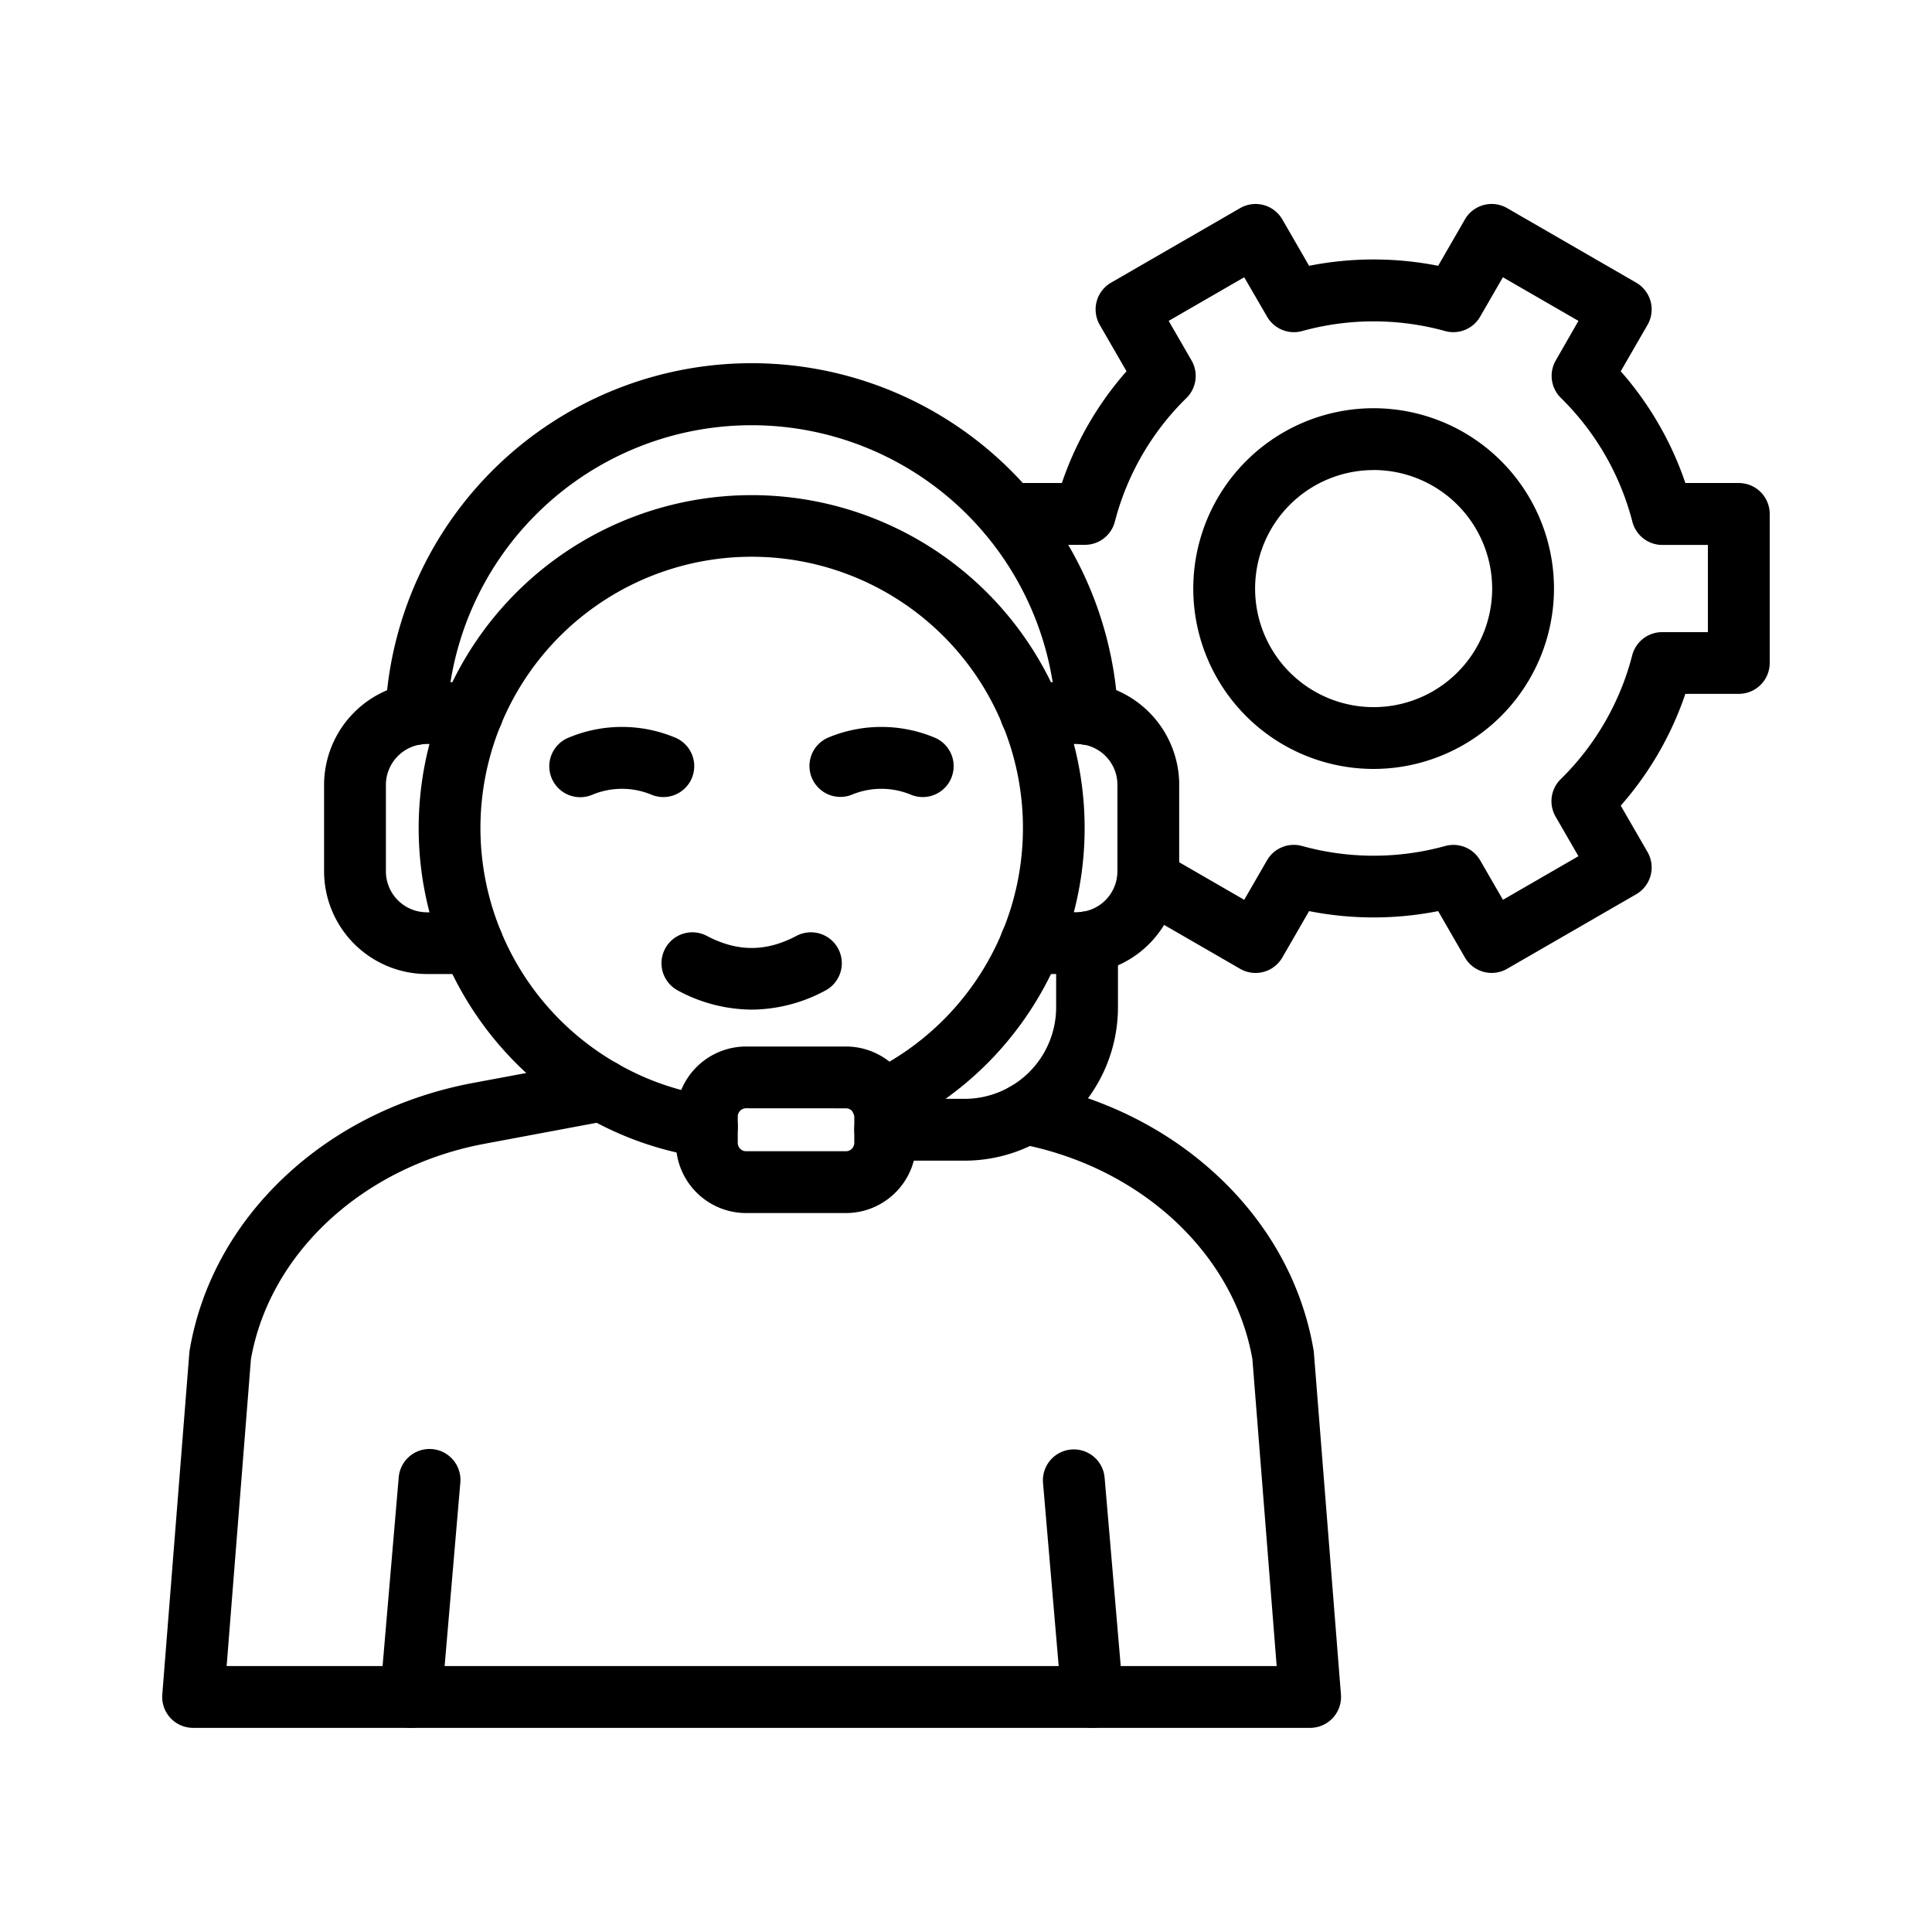
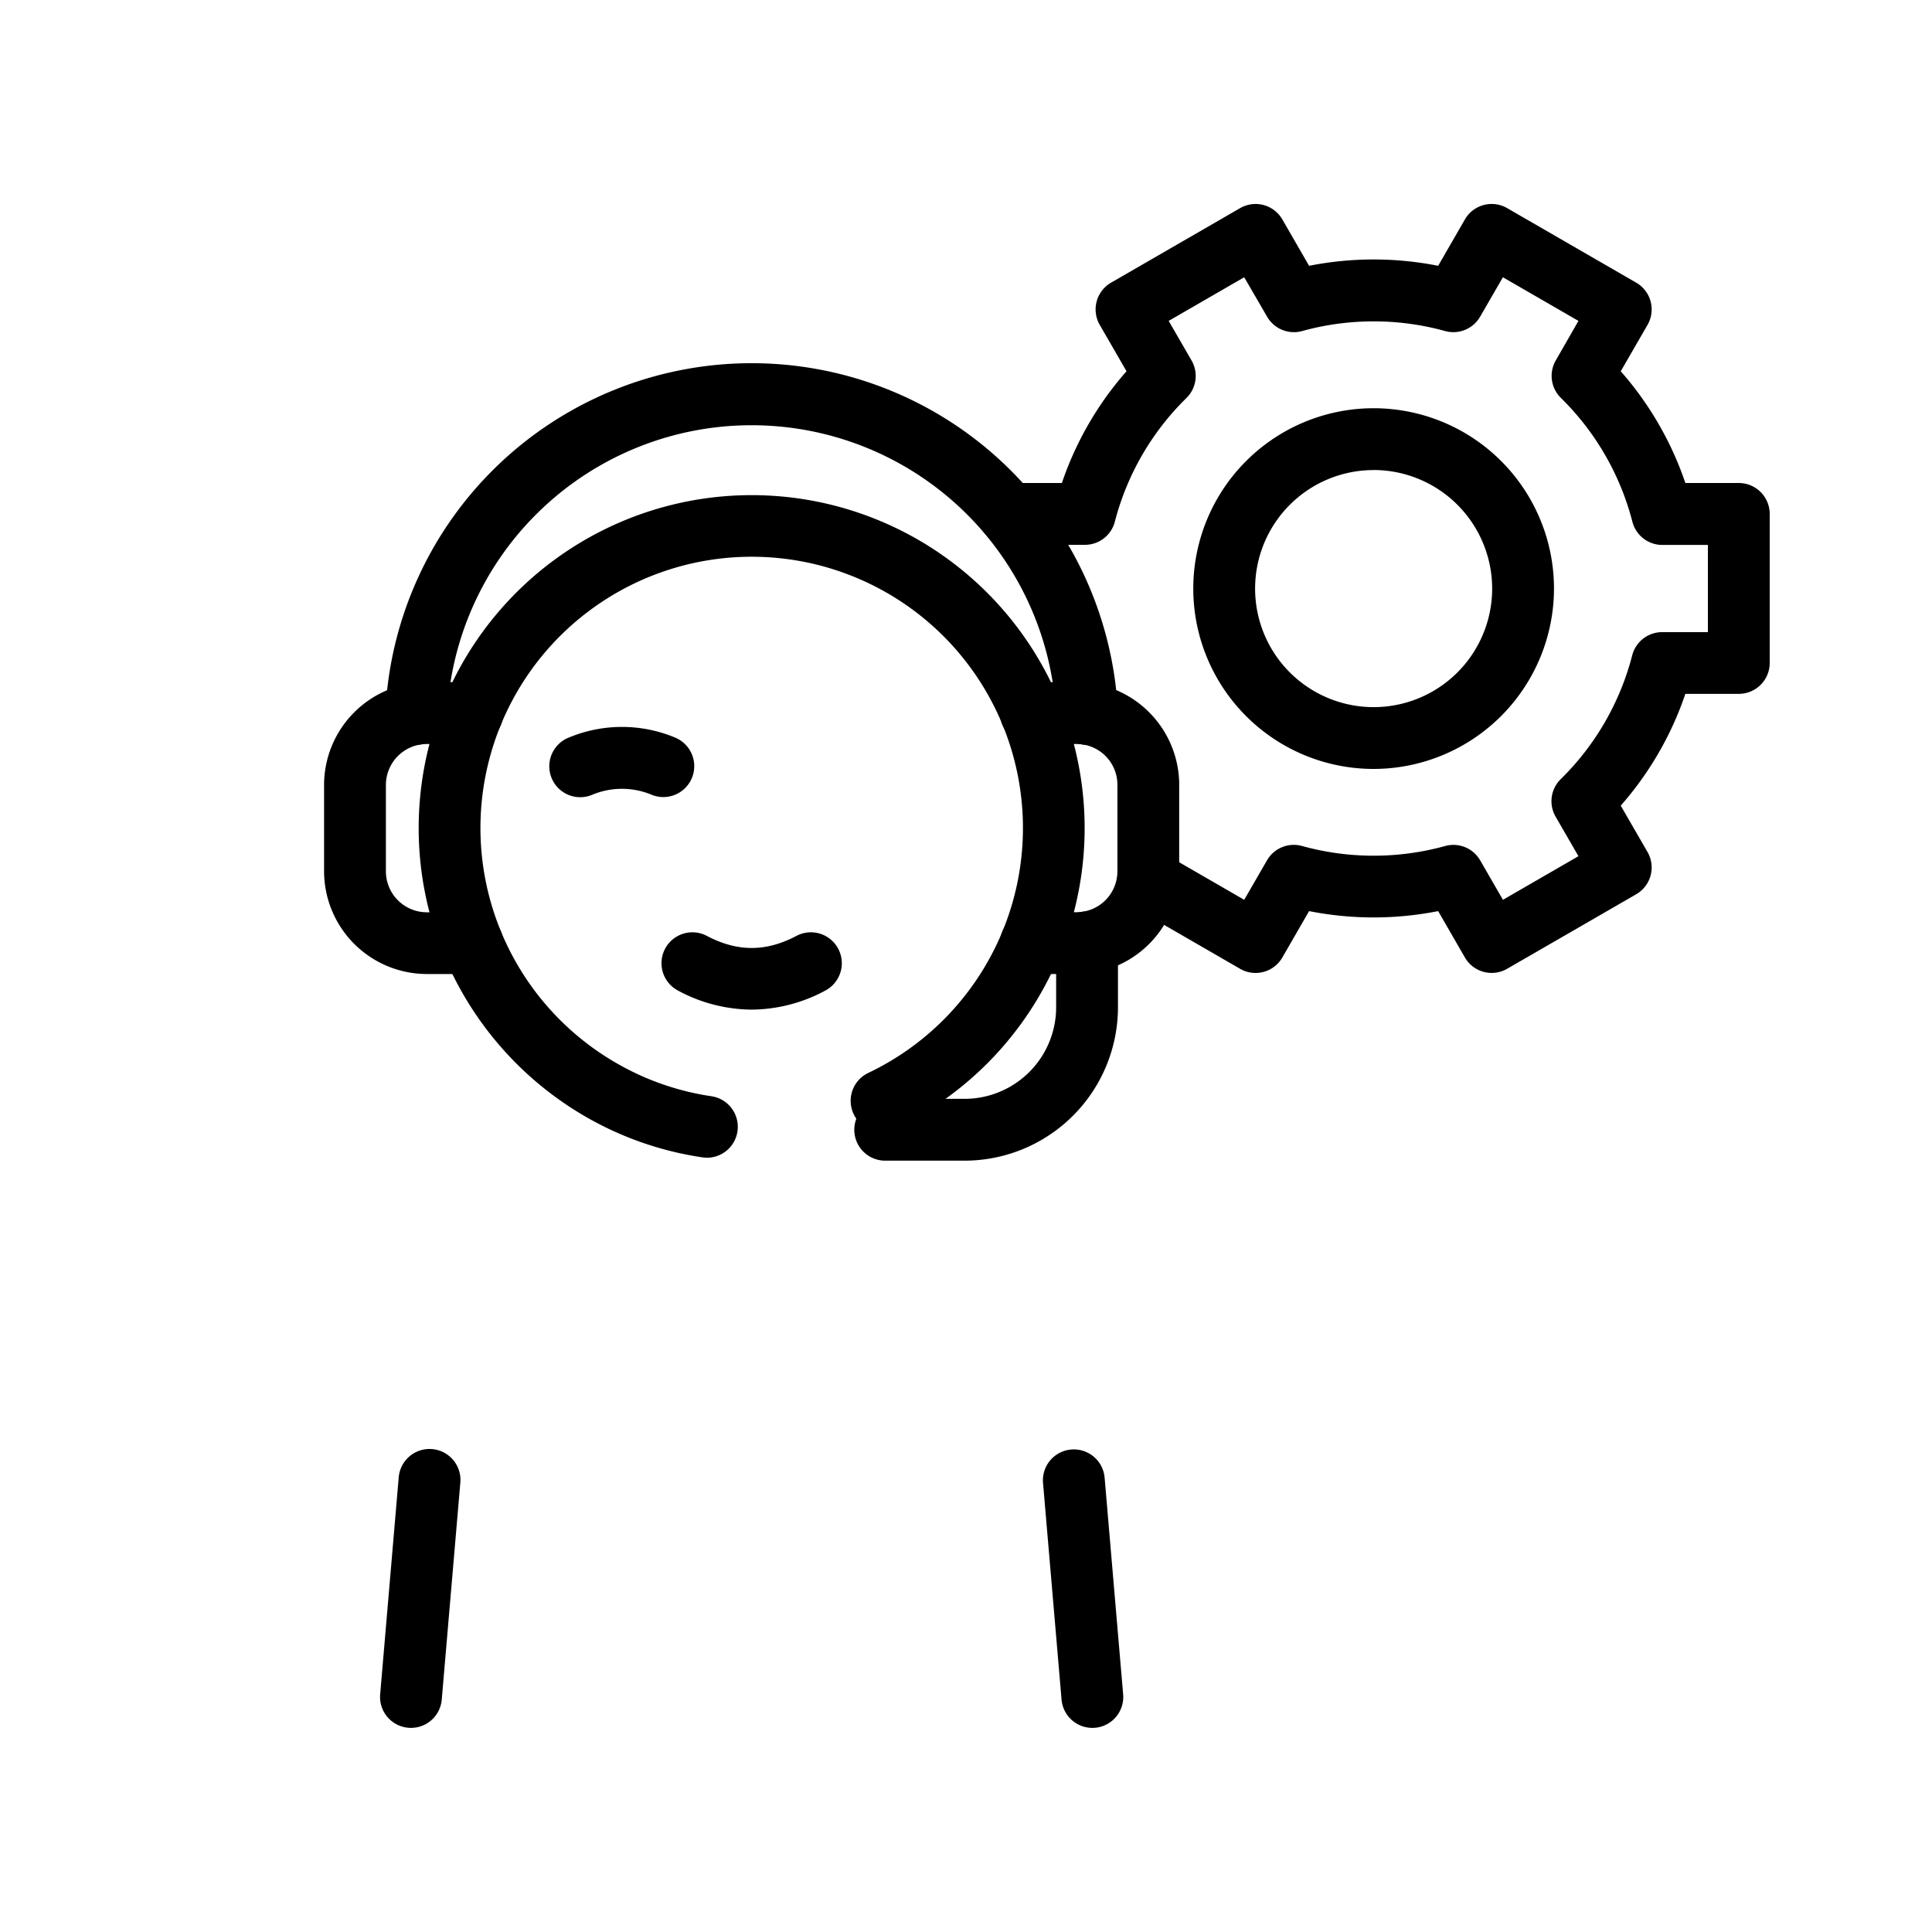
<svg xmlns="http://www.w3.org/2000/svg" id="Layer_1" height="512" viewBox="0 0 1000 1000" width="512" data-name="Layer 1">
  <path d="m557.18 504.15h-23.55a16 16 0 0 1 0-32h23.55a22.4 22.4 0 0 0 3.21-.24 21.16 21.16 0 0 0 17.82-18.41 19.84 19.84 0 0 0 .16-2.55v-44.77c0-.09 0-.19 0-.28a21.1 21.1 0 0 0 -21.18-20.8h-23.56a16 16 0 0 1 0-32h23.55a53.6 53.6 0 0 1 7.84.57 52.69 52.69 0 0 1 13.82 4 53.32 53.32 0 0 1 31.51 47.48v1.11 44.74a51.64 51.64 0 0 1 -.39 6.4 53.22 53.22 0 0 1 -45 46.23 55.76 55.76 0 0 1 -7.78.52z" />
  <path d="m244.48 504.15h-23.54a53.27 53.27 0 0 1 -53.2-53.2v-44.65a53.27 53.27 0 0 1 53.2-53.2h23.54a16 16 0 1 1 0 32h-23.54a21.22 21.22 0 0 0 -21.2 21.2v44.7a21.22 21.22 0 0 0 21.2 21.2h23.54a16 16 0 1 1 0 32z" />
  <path d="m215.46 385.5h-.77a16 16 0 0 1 -15.22-16.74 189.8 189.8 0 0 1 379.17 0 16 16 0 1 1 -32 1.51 157.81 157.81 0 0 0 -315.25 0 16 16 0 0 1 -15.93 15.23z" />
  <path d="m499.28 600.76h-41.1a16 16 0 0 1 0-32h41.1a47.43 47.43 0 0 0 47.38-47.38v-33.63a16 16 0 1 1 32 0v33.63a79.47 79.47 0 0 1 -79.38 79.38z" />
  <path d="m365.88 599.22a16 16 0 0 1 -2.37-.18 170.52 170.52 0 0 1 -59.93-20.78 173.41 173.41 0 0 1 -73.89-84 172.35 172.35 0 1 1 233.64 89.9 16 16 0 1 1 -13.8-28.87 140.4 140.4 0 1 0 -130.06-4.79 138.67 138.67 0 0 0 48.74 16.91 16 16 0 0 1 -2.33 31.83z" />
-   <path d="m678.11 894.34h-578.11a16 16 0 0 1 -16-17.26l14-176.84a13.55 13.55 0 0 1 .17-1.41c5.78-34 22.92-65.19 49.55-90.1 26.28-24.58 59.95-41.26 97.28-48.23l63.58-11.86a16 16 0 1 1 5.88 31.46l-63.58 11.9c-62.79 11.72-111.33 56.5-121 111.54l-12.57 158.8h543.49l-12.56-158.84c-9.62-54.72-57.78-99.4-120.11-111.37a16 16 0 0 1 2.7-31.77 16.83 16.83 0 0 1 3 .28c37.17 7.08 70.63 23.78 96.77 48.32 26.49 24.87 43.54 55.95 49.3 89.87a13.55 13.55 0 0 1 .17 1.41l14 176.84a16 16 0 0 1 -15.95 17.26z" />
  <path d="m212.73 894.35q-.69 0-1.38-.06a16 16 0 0 1 -14.58-17.29l9.61-112.37a16 16 0 0 1 31.89 2.73l-9.62 112.36a16 16 0 0 1 -15.92 14.63z" />
  <path d="m565.38 894.35a16 16 0 0 1 -15.92-14.64l-9.61-112.36a16 16 0 0 1 31.88-2.73l9.61 112.38a16 16 0 0 1 -14.58 17.3q-.69.05-1.38.05z" />
-   <path d="m437.85 627.88h-51.66a36.37 36.37 0 0 1 -36.33-36.33v-13.55a36.37 36.37 0 0 1 36.33-36.33h51.66a36.37 36.37 0 0 1 36.33 36.33v13.58a36.37 36.37 0 0 1 -36.33 36.3zm-51.66-54.24a4.33 4.33 0 0 0 -4.33 4.33v13.58a4.33 4.33 0 0 0 4.33 4.33h51.66a4.33 4.33 0 0 0 4.33-4.33v-13.55a4.33 4.33 0 0 0 -4.33-4.33z" />
  <path d="m343.32 412.56a16 16 0 0 1 -5.93-1.15 39.91 39.91 0 0 0 -30.94 0 16 16 0 1 1 -11.88-29.71 71.41 71.41 0 0 1 54.7 0 16 16 0 0 1 -5.95 30.86z" />
-   <path d="m477.6 412.56a16 16 0 0 1 -5.94-1.15 39.91 39.91 0 0 0 -30.94 0 16 16 0 0 1 -11.88-29.71 71.41 71.41 0 0 1 54.7 0 16 16 0 0 1 -5.94 30.86z" />
  <path d="m389.06 522.58a81.28 81.28 0 0 1 -38.14-9.87 16 16 0 1 1 14.94-28.3c15.83 8.35 30.57 8.35 46.39 0a16 16 0 0 1 14.94 28.3 81.24 81.24 0 0 1 -38.13 9.87z" />
  <path d="m649.87 503.6a15.91 15.91 0 0 1 -8-2.15l-55.77-32.21a16 16 0 0 1 16-27.71l41.9 24.21 11.8-20.43a16 16 0 0 1 18.2-7.41 139 139 0 0 0 74 0 16 16 0 0 1 18.13 7.41l11.8 20.43 39.07-22.58-11.82-20.45a16 16 0 0 1 2.65-19.42 138.19 138.19 0 0 0 37-64.1 16 16 0 0 1 15.5-12h23.67v-45.13h-23.58a16 16 0 0 1 -15.5-12 138.16 138.16 0 0 0 -37-64.09 16 16 0 0 1 -2.65-19.42l11.73-20.46-39.1-22.58-11.8 20.42a16 16 0 0 1 -18.1 7.42 139 139 0 0 0 -74 0 16 16 0 0 1 -18.14-7.42l-11.86-20.42-39.09 22.58 11.81 20.45a16 16 0 0 1 -2.61 19.46 138 138 0 0 0 -37.06 64 16 16 0 0 1 -15.5 12h-39.4a16 16 0 0 1 0-32h27.48a170 170 0 0 1 33.45-57.84l-13.85-24a16 16 0 0 1 5.85-21.85l66.8-38.58a16 16 0 0 1 21.86 5.85l13.84 24a171.87 171.87 0 0 1 66.81 0l13.84-24a16 16 0 0 1 21.86-5.86l66.81 38.59a16 16 0 0 1 5.85 21.86l-13.86 24a170.17 170.17 0 0 1 33.45 57.84h27.66a16 16 0 0 1 16 16v77.13a16 16 0 0 1 -16 16h-27.66a170.26 170.26 0 0 1 -33.45 57.86l13.86 24a16 16 0 0 1 -5.85 21.86l-66.81 38.58a16 16 0 0 1 -21.86-5.85l-13.84-24a172.07 172.07 0 0 1 -66.81 0l-13.84 24a16 16 0 0 1 -13.87 8.01z" />
  <path d="m711 398a93.35 93.35 0 1 1 93.34-93.35 93.46 93.46 0 0 1 -93.34 93.35zm0-154.69a61.35 61.35 0 1 0 61.34 61.34 61.42 61.42 0 0 0 -61.34-61.37z" />
</svg>